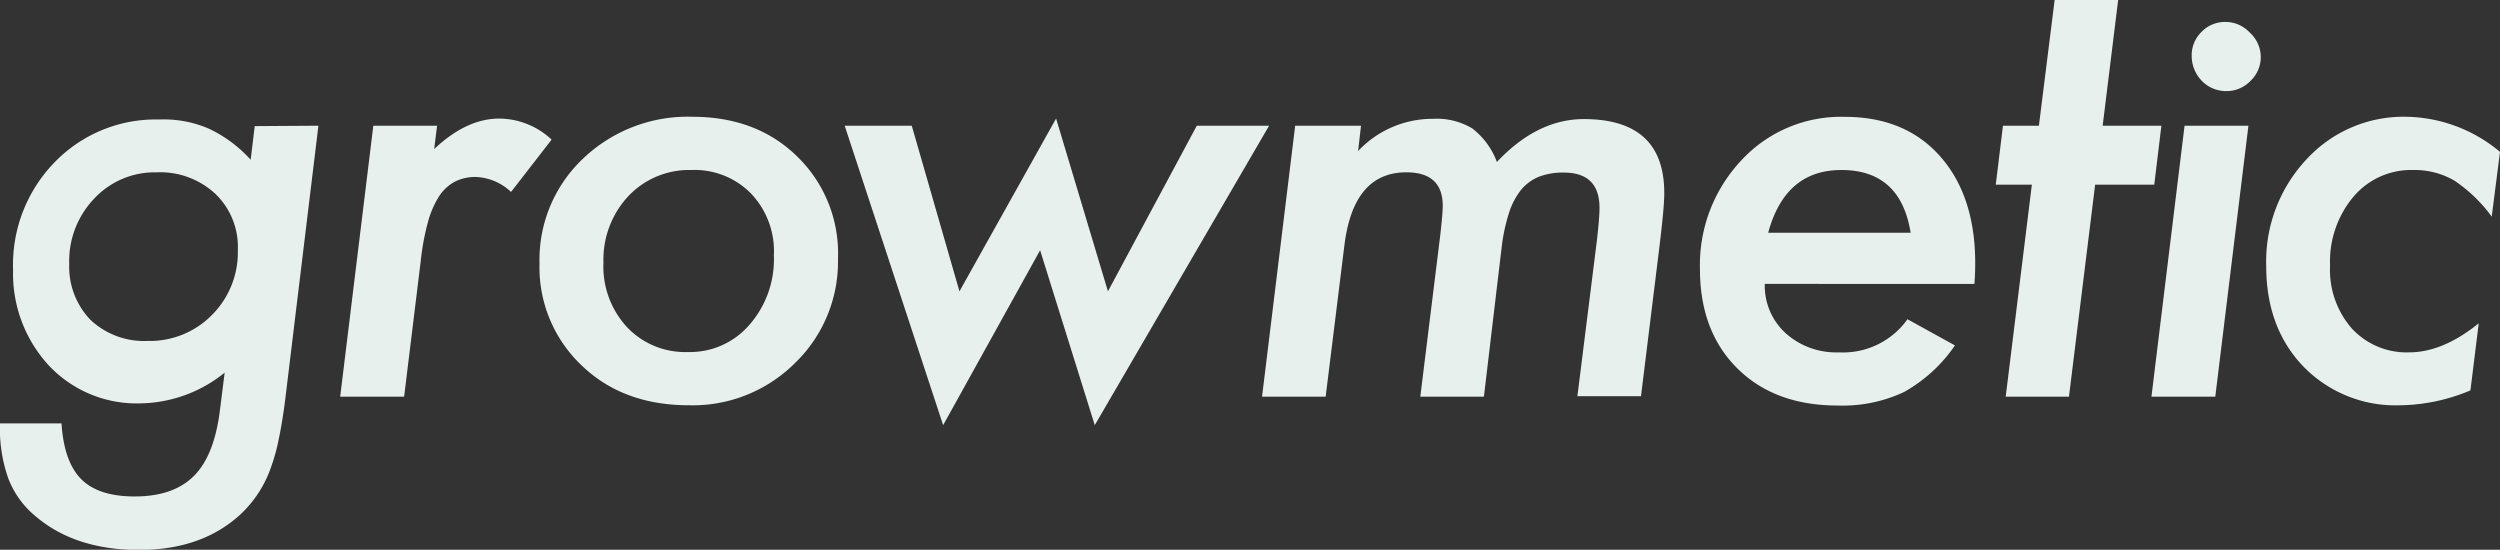
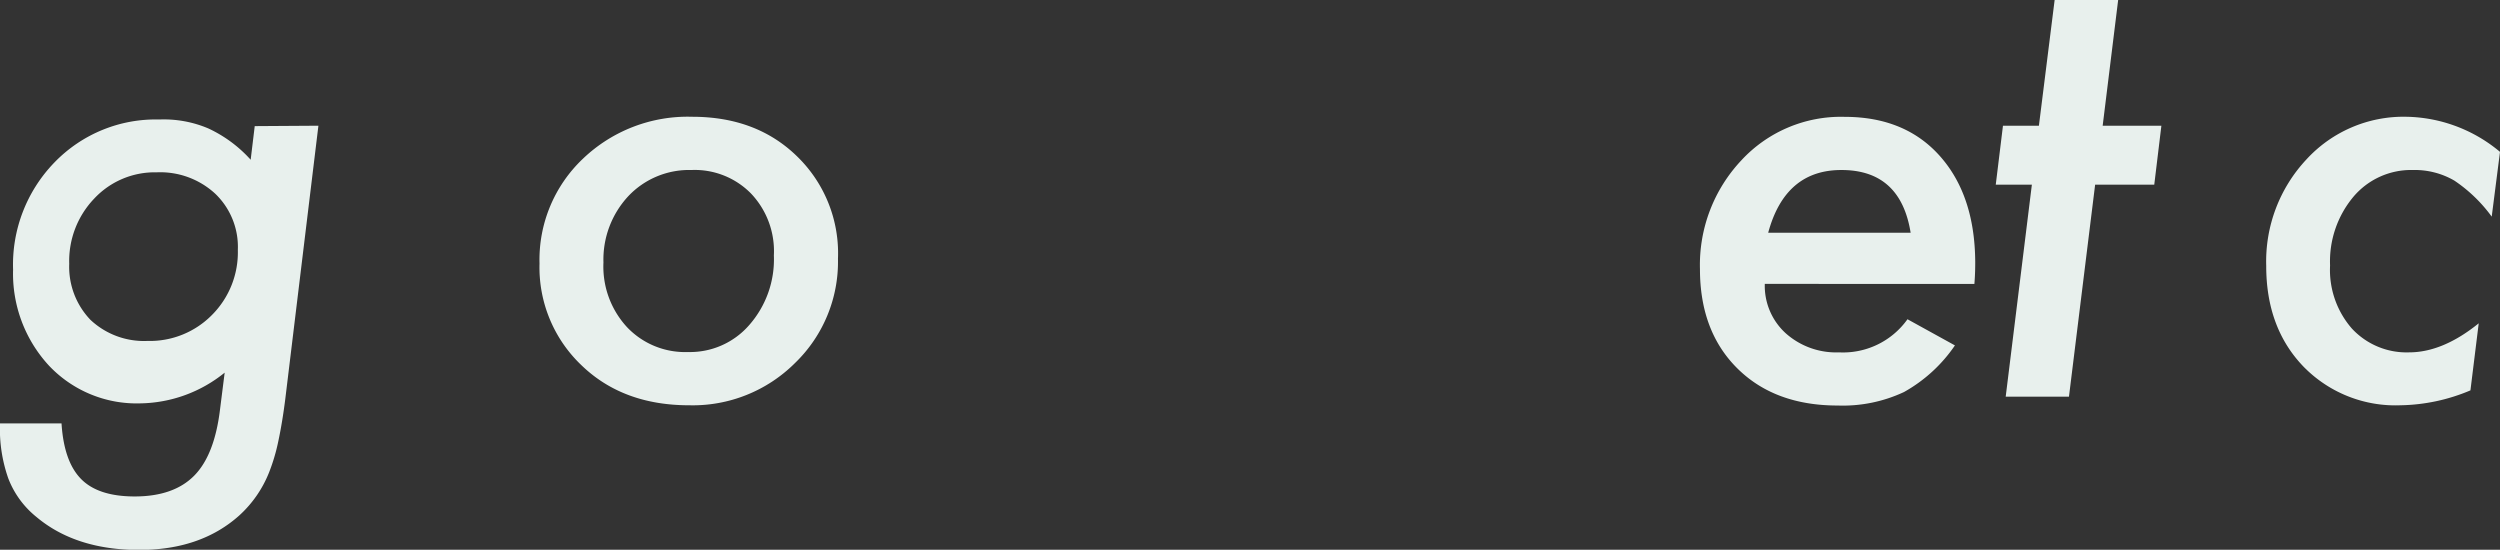
<svg xmlns="http://www.w3.org/2000/svg" viewBox="0 0 301.89 66.38">
  <rect x="0" y="0" width="301.89" height="66.38" fill="#333333" stroke="none" />
  <defs>
    <style>.cls-1{fill:#e8f0ed;}</style>
  </defs>
  <g id="Layer_2" data-name="Layer 2">
    <g id="Layer_1-2" data-name="Layer 1">
      <path class="cls-1" d="M38.45,15.18l-4,33c-.25,2-.54,3.69-.85,5.14A22.9,22.9,0,0,1,32.51,57a14,14,0,0,1-3.61,5.24q-4.65,4.17-12.09,4.17-7.68,0-12.43-4A11.05,11.05,0,0,1,1,57.77a18,18,0,0,1-1-6.64H7.43q.29,4.62,2.37,6.72c1.38,1.4,3.54,2.1,6.46,2.1,3.15,0,5.54-.84,7.19-2.51s2.68-4.35,3.12-8L27.13,45a16.56,16.56,0,0,1-10.21,3.71,14.56,14.56,0,0,1-11-4.55,16.37,16.37,0,0,1-4.34-11.6,17.73,17.73,0,0,1,5-12.95,17,17,0,0,1,12.68-5.18,13.73,13.73,0,0,1,5.9,1.08,15.86,15.86,0,0,1,5.11,3.78l.49-4.06Zm-9.73,15A8.89,8.89,0,0,0,26,23.4a9.79,9.79,0,0,0-7.08-2.59A10,10,0,0,0,11.36,24a10.89,10.89,0,0,0-3,7.86,9.25,9.25,0,0,0,2.57,6.77,9.45,9.45,0,0,0,6.88,2.54A10.53,10.53,0,0,0,25.63,38,10.7,10.7,0,0,0,28.72,30.18Z" />
-       <path class="cls-1" d="M52.78,15.18,52.43,18c2.6-2.45,5.21-3.68,7.85-3.68a9.31,9.31,0,0,1,6.33,2.54l-4.9,6.32a6.54,6.54,0,0,0-4.24-1.81,5.44,5.44,0,0,0-2.57.58A5.22,5.22,0,0,0,53,23.74a11.26,11.26,0,0,0-1.35,3.18,30,30,0,0,0-.85,4.65l-2,16.33H41.08l4-32.72Z" />
      <path class="cls-1" d="M101.19,31.23A17,17,0,0,1,96,43.84a17.49,17.49,0,0,1-12.78,5.1q-8,0-13-4.83a16.3,16.3,0,0,1-5.07-12.29,16.8,16.8,0,0,1,5.24-12.65,18.3,18.3,0,0,1,13.2-5.07q7.78,0,12.68,4.8A16.29,16.29,0,0,1,101.19,31.23Zm-7.74-.38a10.1,10.1,0,0,0-2.75-7.47,9.52,9.52,0,0,0-7.19-2.85,10.1,10.1,0,0,0-7.64,3.16,11.24,11.24,0,0,0-3,8,10.78,10.78,0,0,0,2.85,7.82,9.66,9.66,0,0,0,7.36,3,9.47,9.47,0,0,0,7.43-3.3A12,12,0,0,0,93.45,30.85Z" />
-       <path class="cls-1" d="M153.25,15.18,132.2,51.34l-6.6-21.12L113.89,51.34,102,15.18h8.1l5.76,20,11.67-20.87,6.26,20.87,10.73-20Z" />
-       <path class="cls-1" d="M164.35,15.18,164,18.24a12.31,12.31,0,0,1,9-3.89,8.39,8.39,0,0,1,4.76,1.14,9.1,9.1,0,0,1,3,4.07q4.86-5.17,10.49-5.18,9.72,0,9.72,8.93c0,.6-.05,1.45-.15,2.53s-.25,2.43-.44,4l-2.22,18h-7.68L192.84,29c.2-1.76.31-3.06.31-3.89q0-4.27-4.31-4.27a8,8,0,0,0-3,.5,5.49,5.49,0,0,0-2.14,1.56,8.68,8.68,0,0,0-1.46,2.75,21.7,21.7,0,0,0-.88,4L179.19,47.9h-7.68l2.4-19.42c.2-1.76.31-3,.31-3.61q0-4.07-4.41-4.06-6.39,0-7.47,8.85L160.08,47.9H152.4l4-32.72Z" />
      <path class="cls-1" d="M213.11,34.28a7.74,7.74,0,0,0,2.5,5.94,9.14,9.14,0,0,0,6.46,2.33,9.55,9.55,0,0,0,8.27-4l5.73,3.16a18.15,18.15,0,0,1-6.15,5.63,17.43,17.43,0,0,1-8,1.63q-7.6,0-12.12-4.48t-4.52-12a18.42,18.42,0,0,1,5-13.13,16.37,16.37,0,0,1,12.47-5.25q7.29,0,11.5,4.73t4.27,12.74c0,.56,0,1.46-.1,2.71Zm17.61-6.18q-1.22-7.58-8.37-7.57-6.78,0-8.83,7.57Z" />
      <path class="cls-1" d="M253,22.3l-3.16,25.6H242.2l3.16-25.6H241l.87-7.12h4.34L248.11,0h7.67l-1.87,15.18H261l-.86,7.12Z" />
-       <path class="cls-1" d="M271.51,15.18l-4,32.72H259.8l4-32.72ZM273,6.87a3.94,3.94,0,0,1-1.22,2.88A4,4,0,0,1,268.87,11a4.07,4.07,0,0,1-3-1.25,4.33,4.33,0,0,1-1.21-3,3.92,3.92,0,0,1,1.18-2.89,3.93,3.93,0,0,1,2.88-1.21,4,4,0,0,1,2.95,1.28A4,4,0,0,1,273,6.87Z" />
      <path class="cls-1" d="M301.89,18.34l-1,7.82a18,18,0,0,0-4.51-4.35,9.51,9.51,0,0,0-5-1.28,9.11,9.11,0,0,0-7.19,3.23,12.16,12.16,0,0,0-2.82,8.3A10.76,10.76,0,0,0,284,39.67a9,9,0,0,0,6.91,2.88c2.71,0,5.52-1.17,8.41-3.51l-1,8.1a22.57,22.57,0,0,1-8.47,1.8,15.51,15.51,0,0,1-11.71-4.69q-4.49-4.68-4.48-12.15a18,18,0,0,1,4.83-12.82A15.91,15.91,0,0,1,290.6,14.1,18.06,18.06,0,0,1,301.89,18.34Z" />
    </g>
  </g>
</svg>